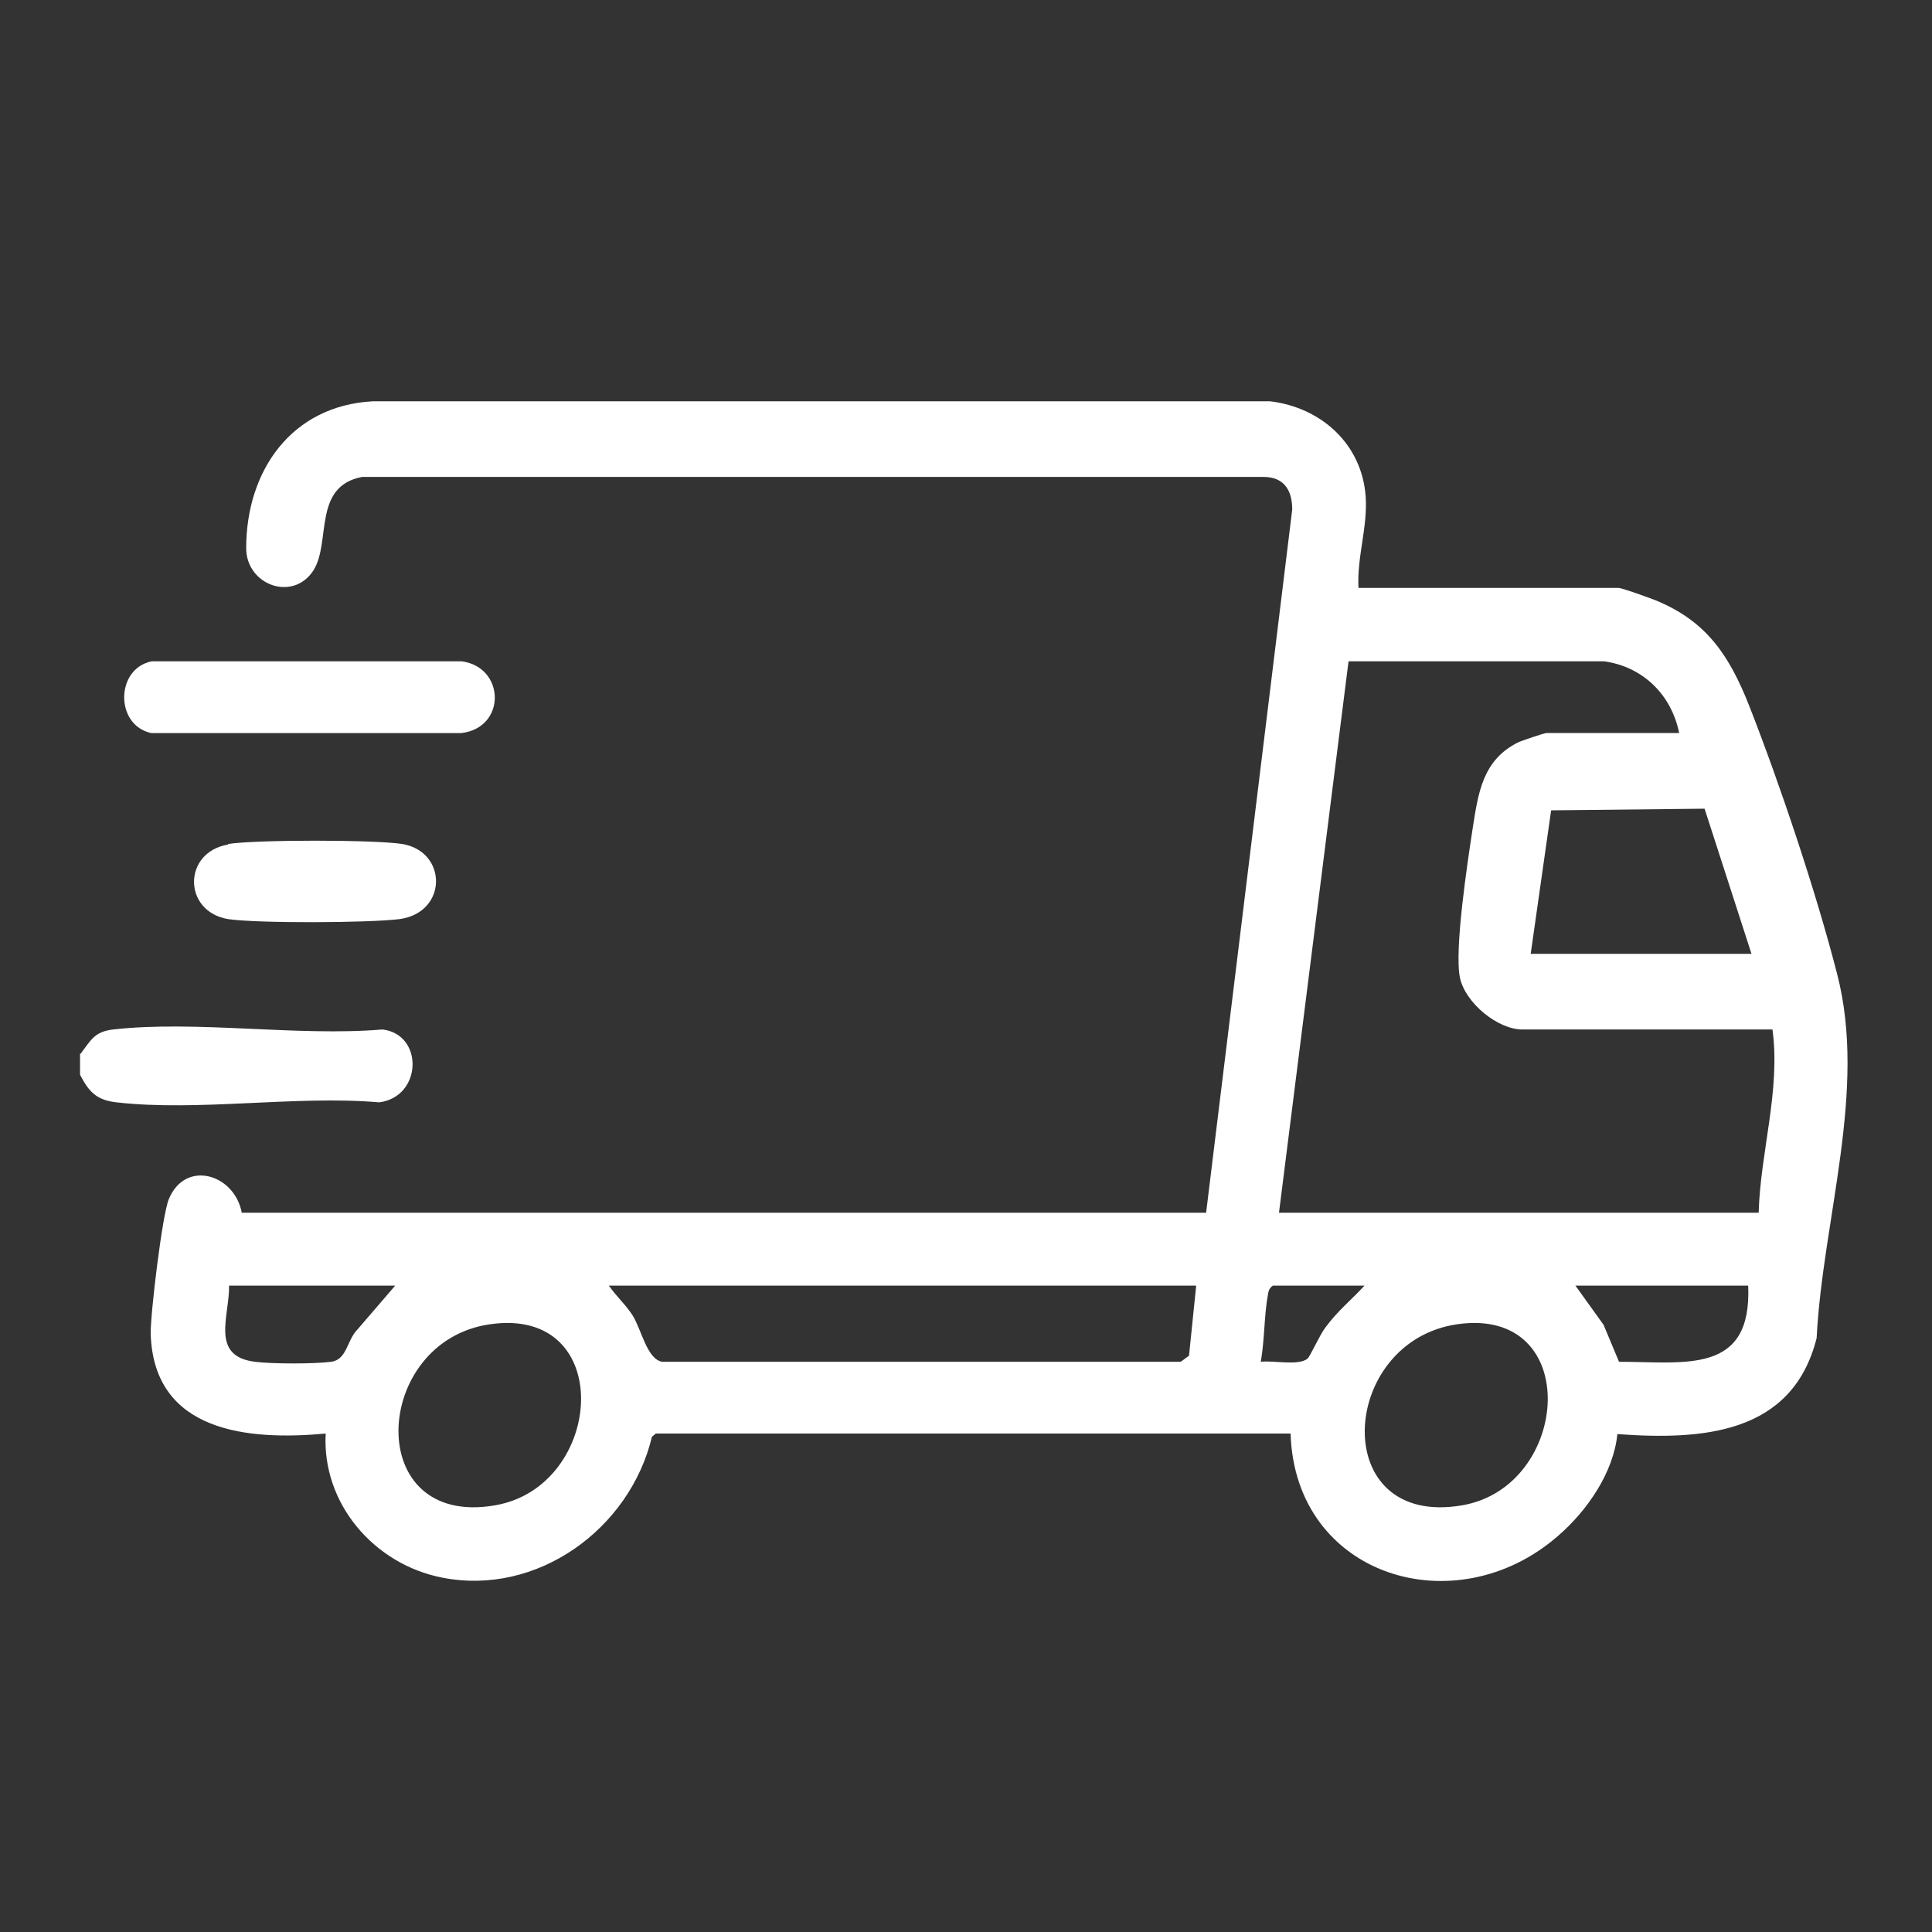
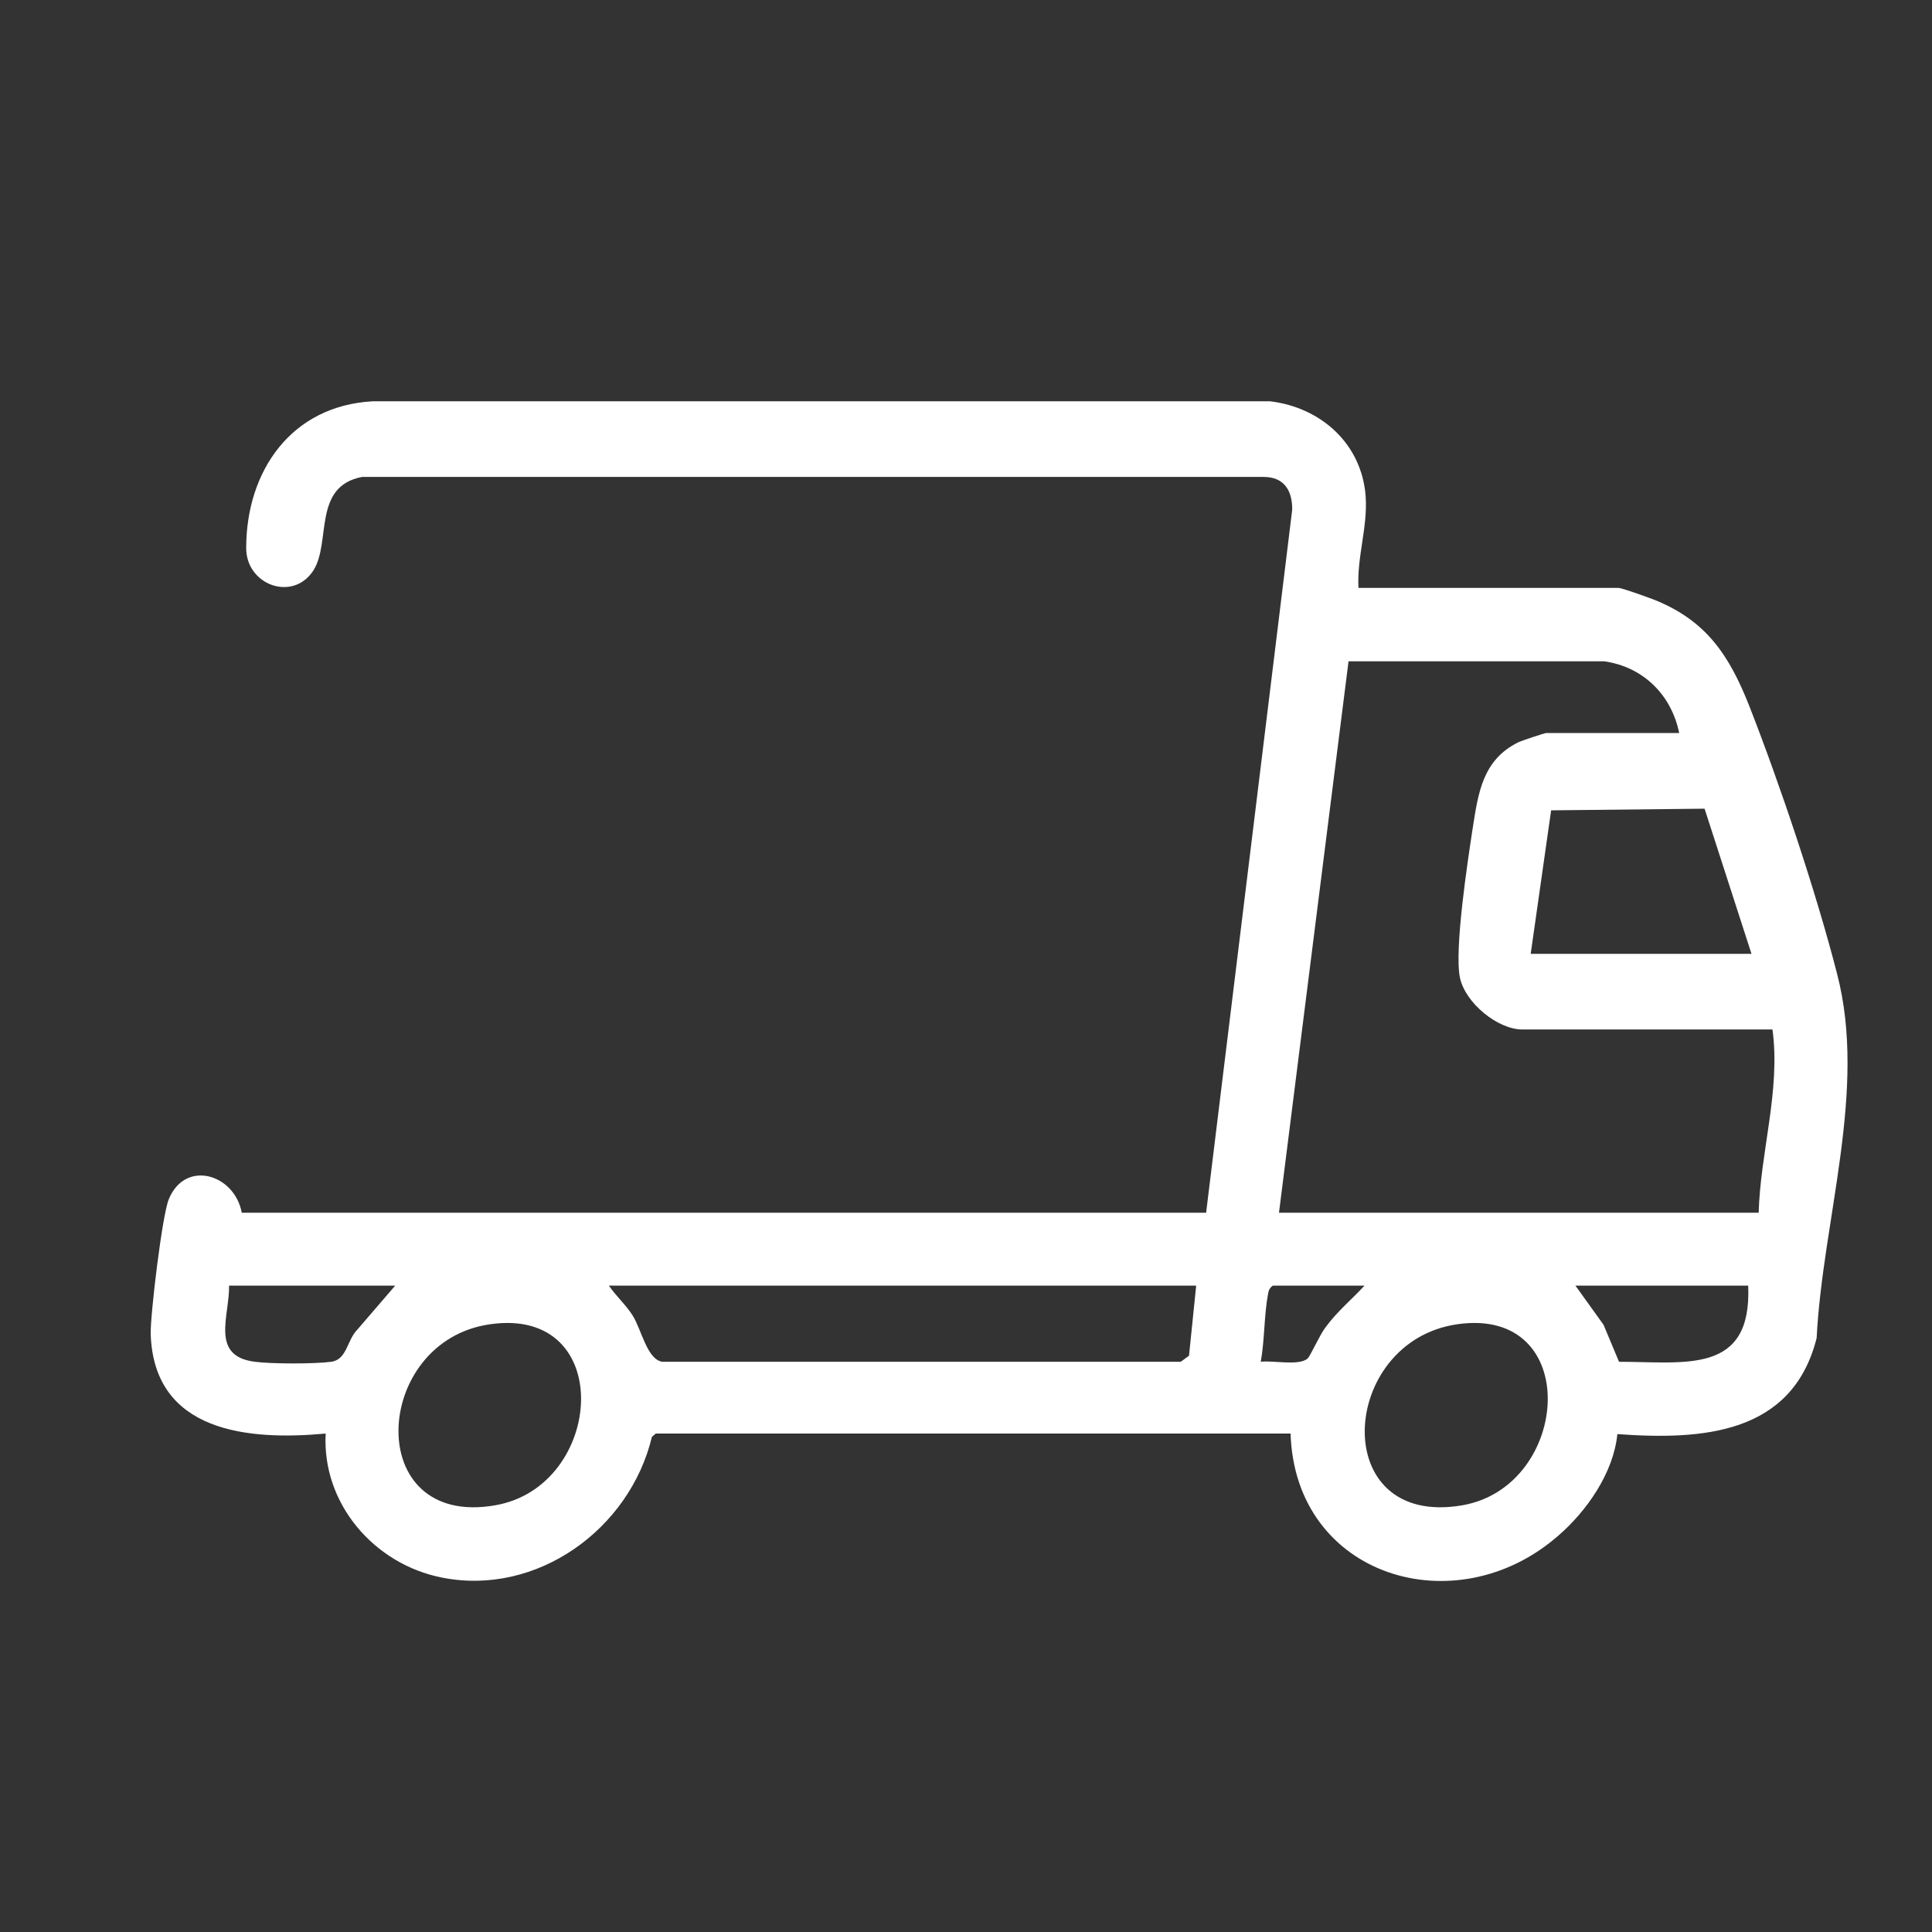
<svg xmlns="http://www.w3.org/2000/svg" id="Layer_1" data-name="Layer 1" viewBox="0 0 35 35">
  <rect x="0" y="0" width="35" height="35" fill="#333333" stroke="none" />
  <defs>
    <style>
      .cls-1 {
        fill: #fff;
      }
    </style>
  </defs>
-   <path class="cls-1" d="M1.46,19.09c.19-.25.25-.4.59-.44,1.51-.17,3.33.13,4.88,0,.75.09.72,1.22-.06,1.32-1.51-.13-3.28.17-4.76,0-.36-.04-.5-.19-.66-.5v-.38Z" />
  <path class="cls-1" d="M24.6,10.65h4.72c.06,0,.56.18.66.22.94.38,1.35,1.01,1.71,1.92.56,1.43,1.21,3.37,1.59,4.85.55,2.11-.26,4.45-.37,6.6-.44,1.75-2.08,1.85-3.61,1.74-.07.7-.55,1.39-1.07,1.84-1.86,1.63-4.77.74-4.85-1.85h-11.5s-.07.06-.07.06c-.4,1.67-2.08,2.89-3.8,2.55-1.23-.24-2.18-1.34-2.11-2.61-1.4.13-3.11-.02-3.17-1.8-.01-.33.21-2.18.33-2.45.3-.72,1.19-.45,1.32.25h17.47s1.56-12.74,1.56-12.74c0-.35-.15-.59-.52-.59H6.56c-.9.17-.56,1.18-.88,1.69-.37.58-1.22.27-1.22-.4,0-1.4.82-2.58,2.29-2.66h16.26c.92.11,1.66.77,1.73,1.72.04.56-.16,1.1-.13,1.66ZM30.42,13.28c-.14-.69-.65-1.2-1.36-1.3h-4.63s-1.26,9.99-1.26,9.99h8.69c.03-1.1.4-2.22.25-3.32h-4.53c-.45,0-1.03-.48-1.13-.93-.11-.5.14-2.13.23-2.72.1-.64.18-1.23.82-1.55.06-.03.48-.17.51-.17h2.41ZM27.73,17.28h4l-.85-2.63-2.78.03-.37,2.6ZM7.15,23.29h-3c.01.55-.35,1.28.47,1.38.3.04,1.09.04,1.38,0s.28-.39.48-.59l.68-.79ZM21.66,23.29h-10.63c.13.19.31.35.43.54.16.25.26.8.54.84h9.39s.15-.11.15-.11l.13-1.27ZM24.72,23.29h-1.66c-.06.04-.08.09-.09.16-.07.38-.06.83-.13,1.22.22-.03.69.08.85-.06.05-.05.22-.43.32-.56.22-.3.46-.49.71-.76ZM31.67,23.29h-3.13l.51.71.28.67c1.2,0,2.41.24,2.34-1.38ZM8.88,23.99c-2.14.3-2.32,3.7.09,3.28,1.98-.34,2.2-3.61-.09-3.28ZM26.4,23.99c-2.15.31-2.35,3.7.09,3.28,1.97-.34,2.19-3.61-.09-3.28Z" />
-   <path class="cls-1" d="M2.75,11.98h5.61c.79.1.82,1.2,0,1.3H2.74c-.66-.14-.65-1.17.01-1.3Z" />
-   <path class="cls-1" d="M4.13,15.29c.5-.08,2.65-.08,3.16,0,.82.14.82,1.24-.05,1.36-.55.07-2.57.08-3.11,0-.82-.14-.82-1.21,0-1.35Z" />
</svg>